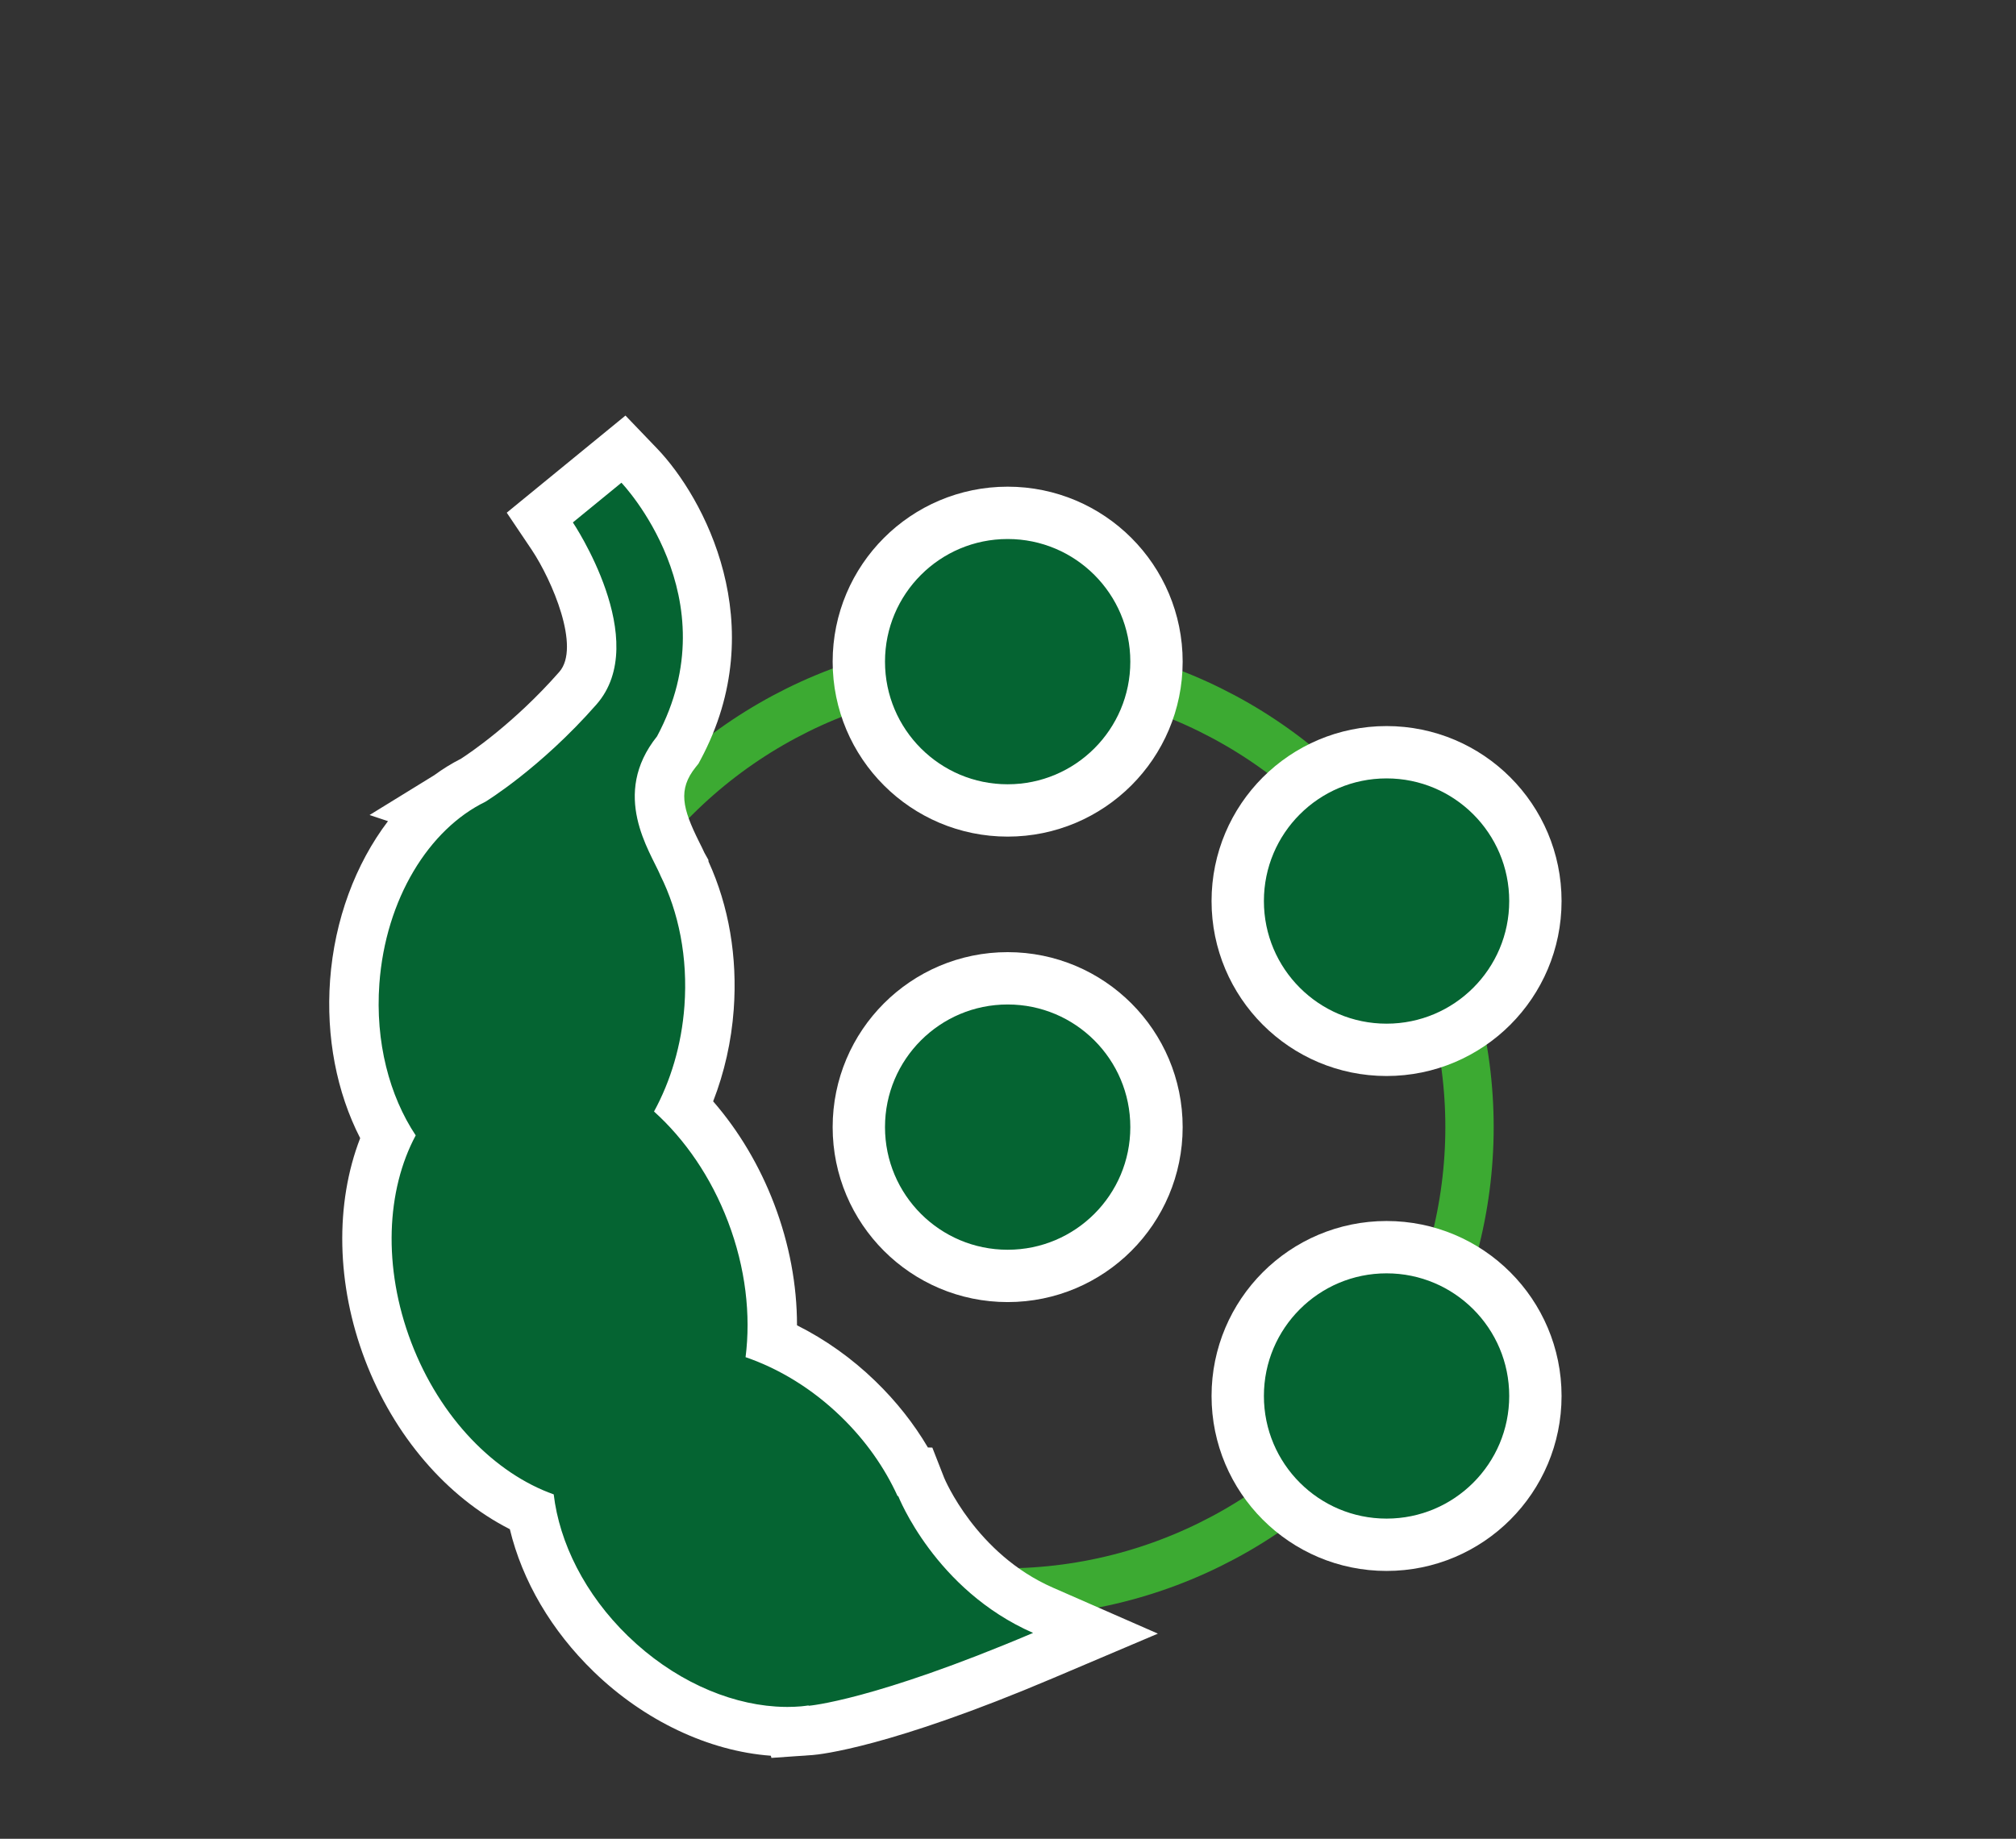
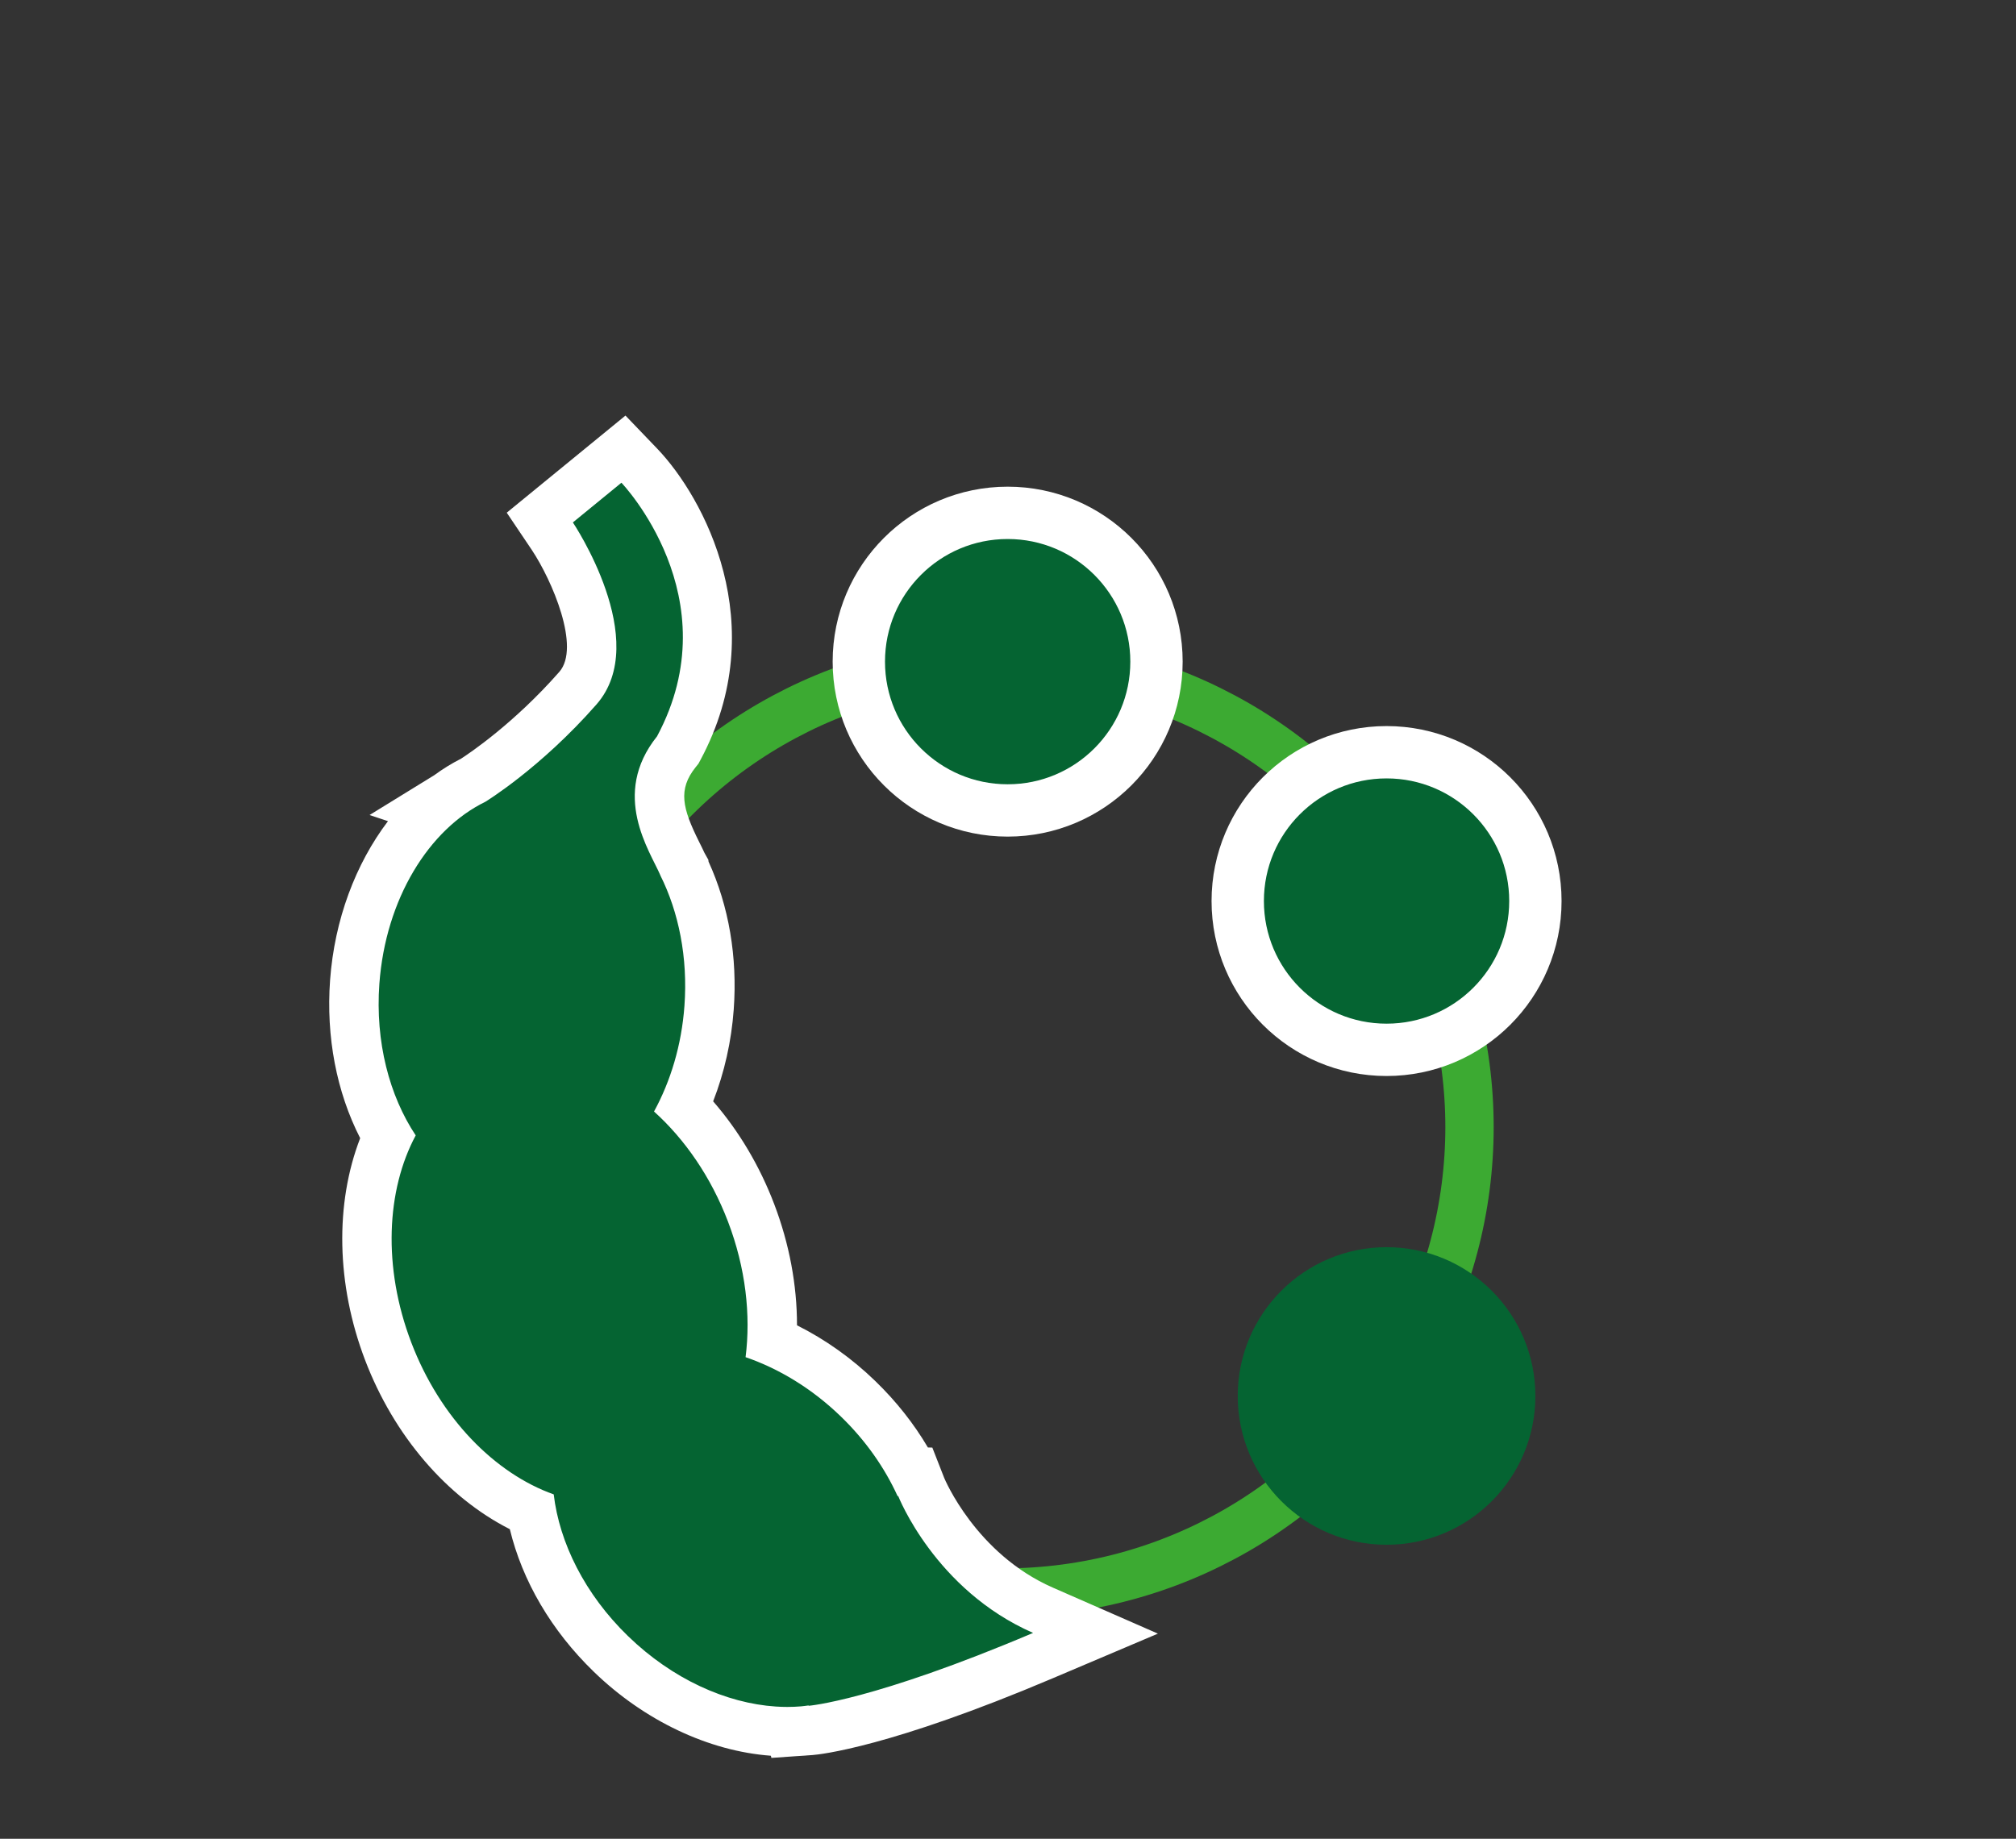
<svg xmlns="http://www.w3.org/2000/svg" width="100%" height="100%" viewBox="0 0 171 156" version="1.1" xml:space="preserve" style="fill-rule:evenodd;clip-rule:evenodd;stroke-miterlimit:10;">
  <rect x="0" y="0" width="171" height="156" fill="#333333" stroke="none" />
  <g transform="matrix(1,0,0,1,-338.474,-1011.61)">
    <g transform="matrix(1.253,0,0,1.108,148.803,90.652)">
-       <rect x="151.423" y="831.466" width="135.976" height="135.976" style="fill:none;" />
-     </g>
+       </g>
    <g transform="matrix(0,1,1,0,423.635,1067.75)">
      <ellipse cx="39.485" cy="0" rx="39.484" ry="39.485" style="fill:none;stroke:#3caa32;stroke-width:4.1px;" />
    </g>
    <g transform="matrix(1,0,0,1,405.481,1049.75)">
-       <path d="M0,108.772C-0.075,108.773 -0.15,108.773 -0.225,108.773C-0.596,108.773 -0.971,108.76 -1.349,108.736C-6.179,108.415 -11.226,106.024 -15.193,102.177C-18.755,98.724 -21.115,94.495 -21.93,90.148C-27.189,87.829 -31.676,82.817 -34.084,76.497C-36.476,70.219 -36.478,63.522 -34.138,58.304C-36.283,54.571 -37.268,49.957 -36.919,45.168C-36.489,39.275 -34.053,33.947 -30.417,30.546L-30.764,30.43L-28.923,29.308C-28.266,28.829 -27.578,28.408 -26.863,28.052C-26.354,27.73 -22.187,25.026 -17.992,20.247C-14.407,16.163 -20.097,7.442 -20.155,7.355L-21.22,5.771L-14.126,-0.033L-12.786,1.365C-12.682,1.473 -2.48,12.337 -9.428,25.321L-9.519,25.491L-9.64,25.641C-12.044,28.646 -10.983,31.418 -9.579,34.228C-9.403,34.579 -9.247,34.895 -9.124,35.169L-8.964,35.453L-8.956,35.531C-7.288,38.99 -6.552,43.099 -6.862,47.357C-7.075,50.291 -7.799,53.151 -8.971,55.723C-6.559,58.217 -4.611,61.313 -3.296,64.765C-1.939,68.326 -1.34,72.045 -1.538,75.62C1.112,76.759 3.618,78.441 5.784,80.541C7.699,82.396 9.267,84.476 10.456,86.74L10.578,86.744L11.136,88.029C11.162,88.095 14.078,95.244 21.461,98.478L25.914,100.428L21.439,102.328C7.725,108.148 1.985,108.651 1.748,108.669L0.009,108.805L0,108.772Z" style="fill:#056432;fill-rule:nonzero;" />
+       <path d="M0,108.772C-0.075,108.773 -0.15,108.773 -0.225,108.773C-0.596,108.773 -0.971,108.76 -1.349,108.736C-6.179,108.415 -11.226,106.024 -15.193,102.177C-18.755,98.724 -21.115,94.495 -21.93,90.148C-27.189,87.829 -31.676,82.817 -34.084,76.497C-36.476,70.219 -36.478,63.522 -34.138,58.304C-36.283,54.571 -37.268,49.957 -36.919,45.168C-36.489,39.275 -34.053,33.947 -30.417,30.546L-30.764,30.43L-28.923,29.308C-28.266,28.829 -27.578,28.408 -26.863,28.052C-26.354,27.73 -22.187,25.026 -17.992,20.247C-14.407,16.163 -20.097,7.442 -20.155,7.355L-21.22,5.771L-14.126,-0.033L-12.786,1.365C-12.682,1.473 -2.48,12.337 -9.428,25.321L-9.519,25.491L-9.64,25.641C-12.044,28.646 -10.983,31.418 -9.579,34.228C-9.403,34.579 -9.247,34.895 -9.124,35.169L-8.964,35.453L-8.956,35.531C-7.288,38.99 -6.552,43.099 -6.862,47.357C-7.075,50.291 -7.799,53.151 -8.971,55.723C-6.559,58.217 -4.611,61.313 -3.296,64.765C-1.939,68.326 -1.34,72.045 -1.538,75.62C1.112,76.759 3.618,78.441 5.784,80.541C7.699,82.396 9.267,84.476 10.456,86.74L10.578,86.744L11.136,88.029C11.162,88.095 14.078,95.244 21.461,98.478L25.914,100.428L21.439,102.328C7.725,108.148 1.985,108.651 1.748,108.669L0,108.772Z" style="fill:#056432;fill-rule:nonzero;" />
    </g>
    <g transform="matrix(1,0,0,1,391.527,1160.75)">
      <path d="M0,-113.883L-2.998,-111.43L-7.116,-108.061L-10.07,-105.644L-7.94,-102.477C-6.229,-99.905 -3.783,-94.222 -5.612,-92.138C-9.446,-87.771 -13.25,-85.223 -13.946,-84.774C-14.736,-84.373 -15.497,-83.903 -16.224,-83.369L-21.706,-79.994L-20.144,-79.473C-22.894,-75.852 -24.681,-71.106 -25.055,-65.987C-25.405,-61.168 -24.505,-56.495 -22.502,-52.578C-24.651,-47.02 -24.53,-40.167 -22.089,-33.759C-19.633,-27.315 -15.143,-22.112 -9.808,-19.404C-8.75,-15.013 -6.281,-10.794 -2.697,-7.32C1.584,-3.168 7.054,-0.572 12.331,-0.184L12.38,0L14.53,-0.15C14.772,-0.16 15.013,-0.176 15.251,-0.196C15.301,-0.2 15.351,-0.205 15.401,-0.21L15.865,-0.242C16.496,-0.292 22.424,-0.893 36.213,-6.744L45.162,-10.543L36.257,-14.444C29.711,-17.311 27.059,-23.695 27.033,-23.76L26.029,-26.326L25.653,-26.336C24.452,-28.373 22.959,-30.26 21.196,-31.967C19.207,-33.897 16.948,-35.501 14.55,-36.701C14.552,-40.119 13.898,-43.62 12.617,-46.983C11.376,-50.238 9.61,-53.204 7.437,-55.703C8.391,-58.152 8.987,-60.796 9.183,-63.493C9.508,-67.949 8.77,-72.269 7.047,-76.039L7.03,-76.195L6.705,-76.775C6.566,-77.08 6.412,-77.389 6.251,-77.711C4.823,-80.57 4.44,-82.162 5.951,-84.05L6.193,-84.352L6.375,-84.693C12.502,-96.142 6.638,-106.965 2.682,-111.088L0,-113.883ZM-0.343,-108.186C-0.343,-108.186 8.988,-98.461 2.679,-86.67C-1.286,-81.718 2.081,-76.935 2.953,-74.895C2.957,-74.887 2.954,-74.884 2.958,-74.875C4.512,-71.764 5.302,-67.911 5.002,-63.797C4.759,-60.459 3.823,-57.403 2.422,-54.84C5.025,-52.494 7.248,-49.3 8.7,-45.49C10.198,-41.558 10.64,-37.569 10.188,-33.998C13.008,-33.029 15.817,-31.344 18.279,-28.956C20.393,-26.909 22,-24.589 23.082,-22.211L23.138,-22.209C23.138,-22.209 26.251,-14.25 34.575,-10.604C21.018,-4.85 15.539,-4.422 15.539,-4.422L15.531,-4.451C15.32,-4.424 15.11,-4.392 14.896,-4.373C14.512,-4.341 14.123,-4.324 13.73,-4.324C13.404,-4.324 13.076,-4.335 12.746,-4.358C8.557,-4.636 3.985,-6.679 0.221,-10.329C-3.453,-13.891 -5.604,-18.264 -6.086,-22.356C-11.067,-24.129 -15.718,-28.814 -18.171,-35.251C-20.605,-41.64 -20.277,-48.181 -17.792,-52.814C-20.02,-56.165 -21.234,-60.735 -20.874,-65.682C-20.35,-72.866 -16.672,-78.796 -11.868,-81.125L-11.871,-81.126C-11.871,-81.126 -7.21,-83.962 -2.462,-89.372C2.288,-94.783 -4.461,-104.817 -4.461,-104.817L-0.343,-108.186" style="fill:#fff;fill-rule:nonzero;" />
    </g>
    <g transform="matrix(0,1,1,0,456.084,1075.43)">
      <path d="M12.623,-12.624C5.652,-12.624 0,-6.972 0,0C0,6.971 5.652,12.623 12.623,12.623C19.595,12.623 25.247,6.971 25.247,0C25.247,-6.972 19.595,-12.624 12.623,-12.624" style="fill:#056432;fill-rule:nonzero;" />
    </g>
    <g transform="matrix(0,1,1,0,456.084,1075.43)">
      <circle cx="12.624" cy="-0" r="12.624" style="fill:none;stroke:#fff;stroke-width:4.44px;" />
    </g>
    <g transform="matrix(0,1,1,0,423.945,1094.61)">
-       <path d="M12.623,-12.624C5.652,-12.624 0,-6.972 0,0C0,6.971 5.652,12.623 12.623,12.623C19.595,12.623 25.247,6.971 25.247,0C25.247,-6.972 19.595,-12.624 12.623,-12.624" style="fill:#056432;fill-rule:nonzero;" />
-     </g>
+       </g>
    <g transform="matrix(0,1,1,0,423.945,1094.61)">
-       <circle cx="12.624" cy="-0" r="12.624" style="fill:none;stroke:#fff;stroke-width:4.44px;" />
-     </g>
+       </g>
    <g transform="matrix(0,1,1,0,456.084,1117.42)">
      <path d="M12.623,-12.624C5.652,-12.624 0,-6.972 0,0C0,6.971 5.652,12.623 12.623,12.623C19.595,12.623 25.247,6.971 25.247,0C25.247,-6.972 19.595,-12.624 12.623,-12.624" style="fill:#056432;fill-rule:nonzero;" />
    </g>
    <g transform="matrix(0,1,1,0,456.084,1117.42)">
-       <circle cx="12.624" cy="-0" r="12.624" style="fill:none;stroke:#fff;stroke-width:4.44px;" />
-     </g>
+       </g>
    <g transform="matrix(0,1,1,0,423.945,1055.12)">
      <path d="M12.623,-12.624C5.652,-12.624 0,-6.972 0,0C0,6.971 5.652,12.623 12.623,12.623C19.595,12.623 25.247,6.971 25.247,0C25.247,-6.972 19.595,-12.624 12.623,-12.624" style="fill:#056432;fill-rule:nonzero;" />
    </g>
    <g transform="matrix(0,1,1,0,423.945,1055.12)">
      <circle cx="12.624" cy="-0" r="12.624" style="fill:none;stroke:#fff;stroke-width:4.44px;" />
    </g>
  </g>
</svg>